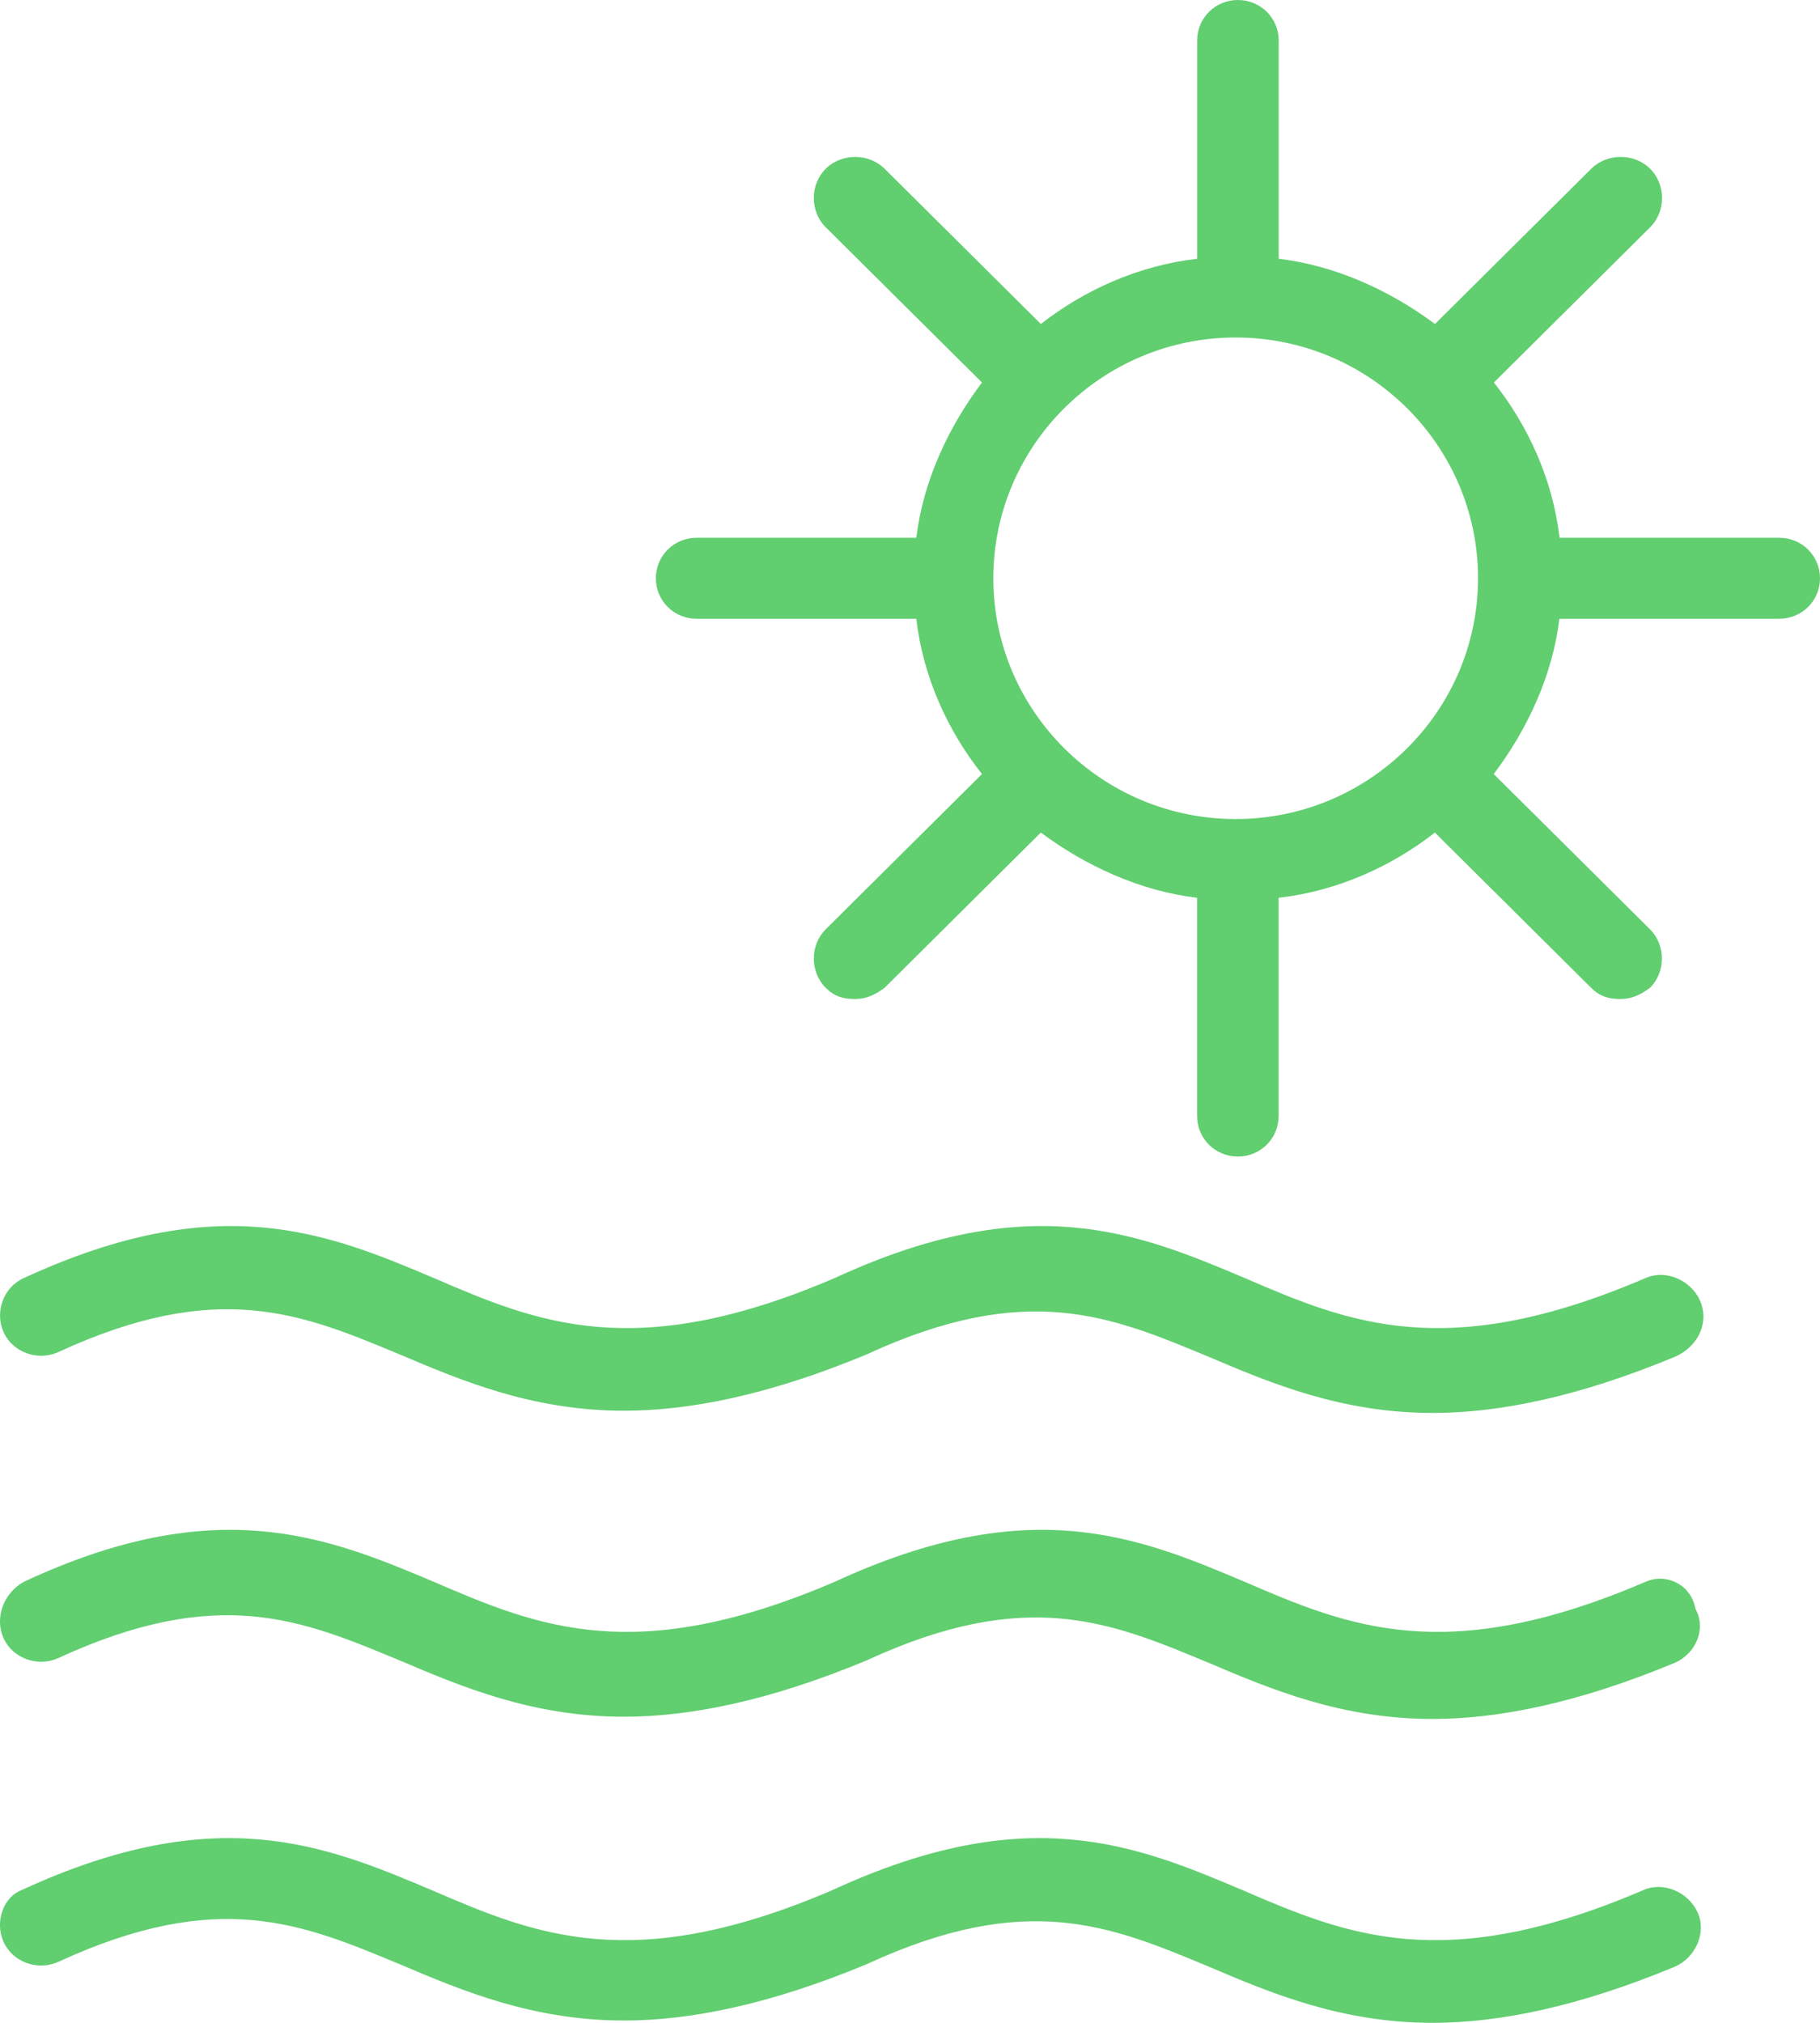
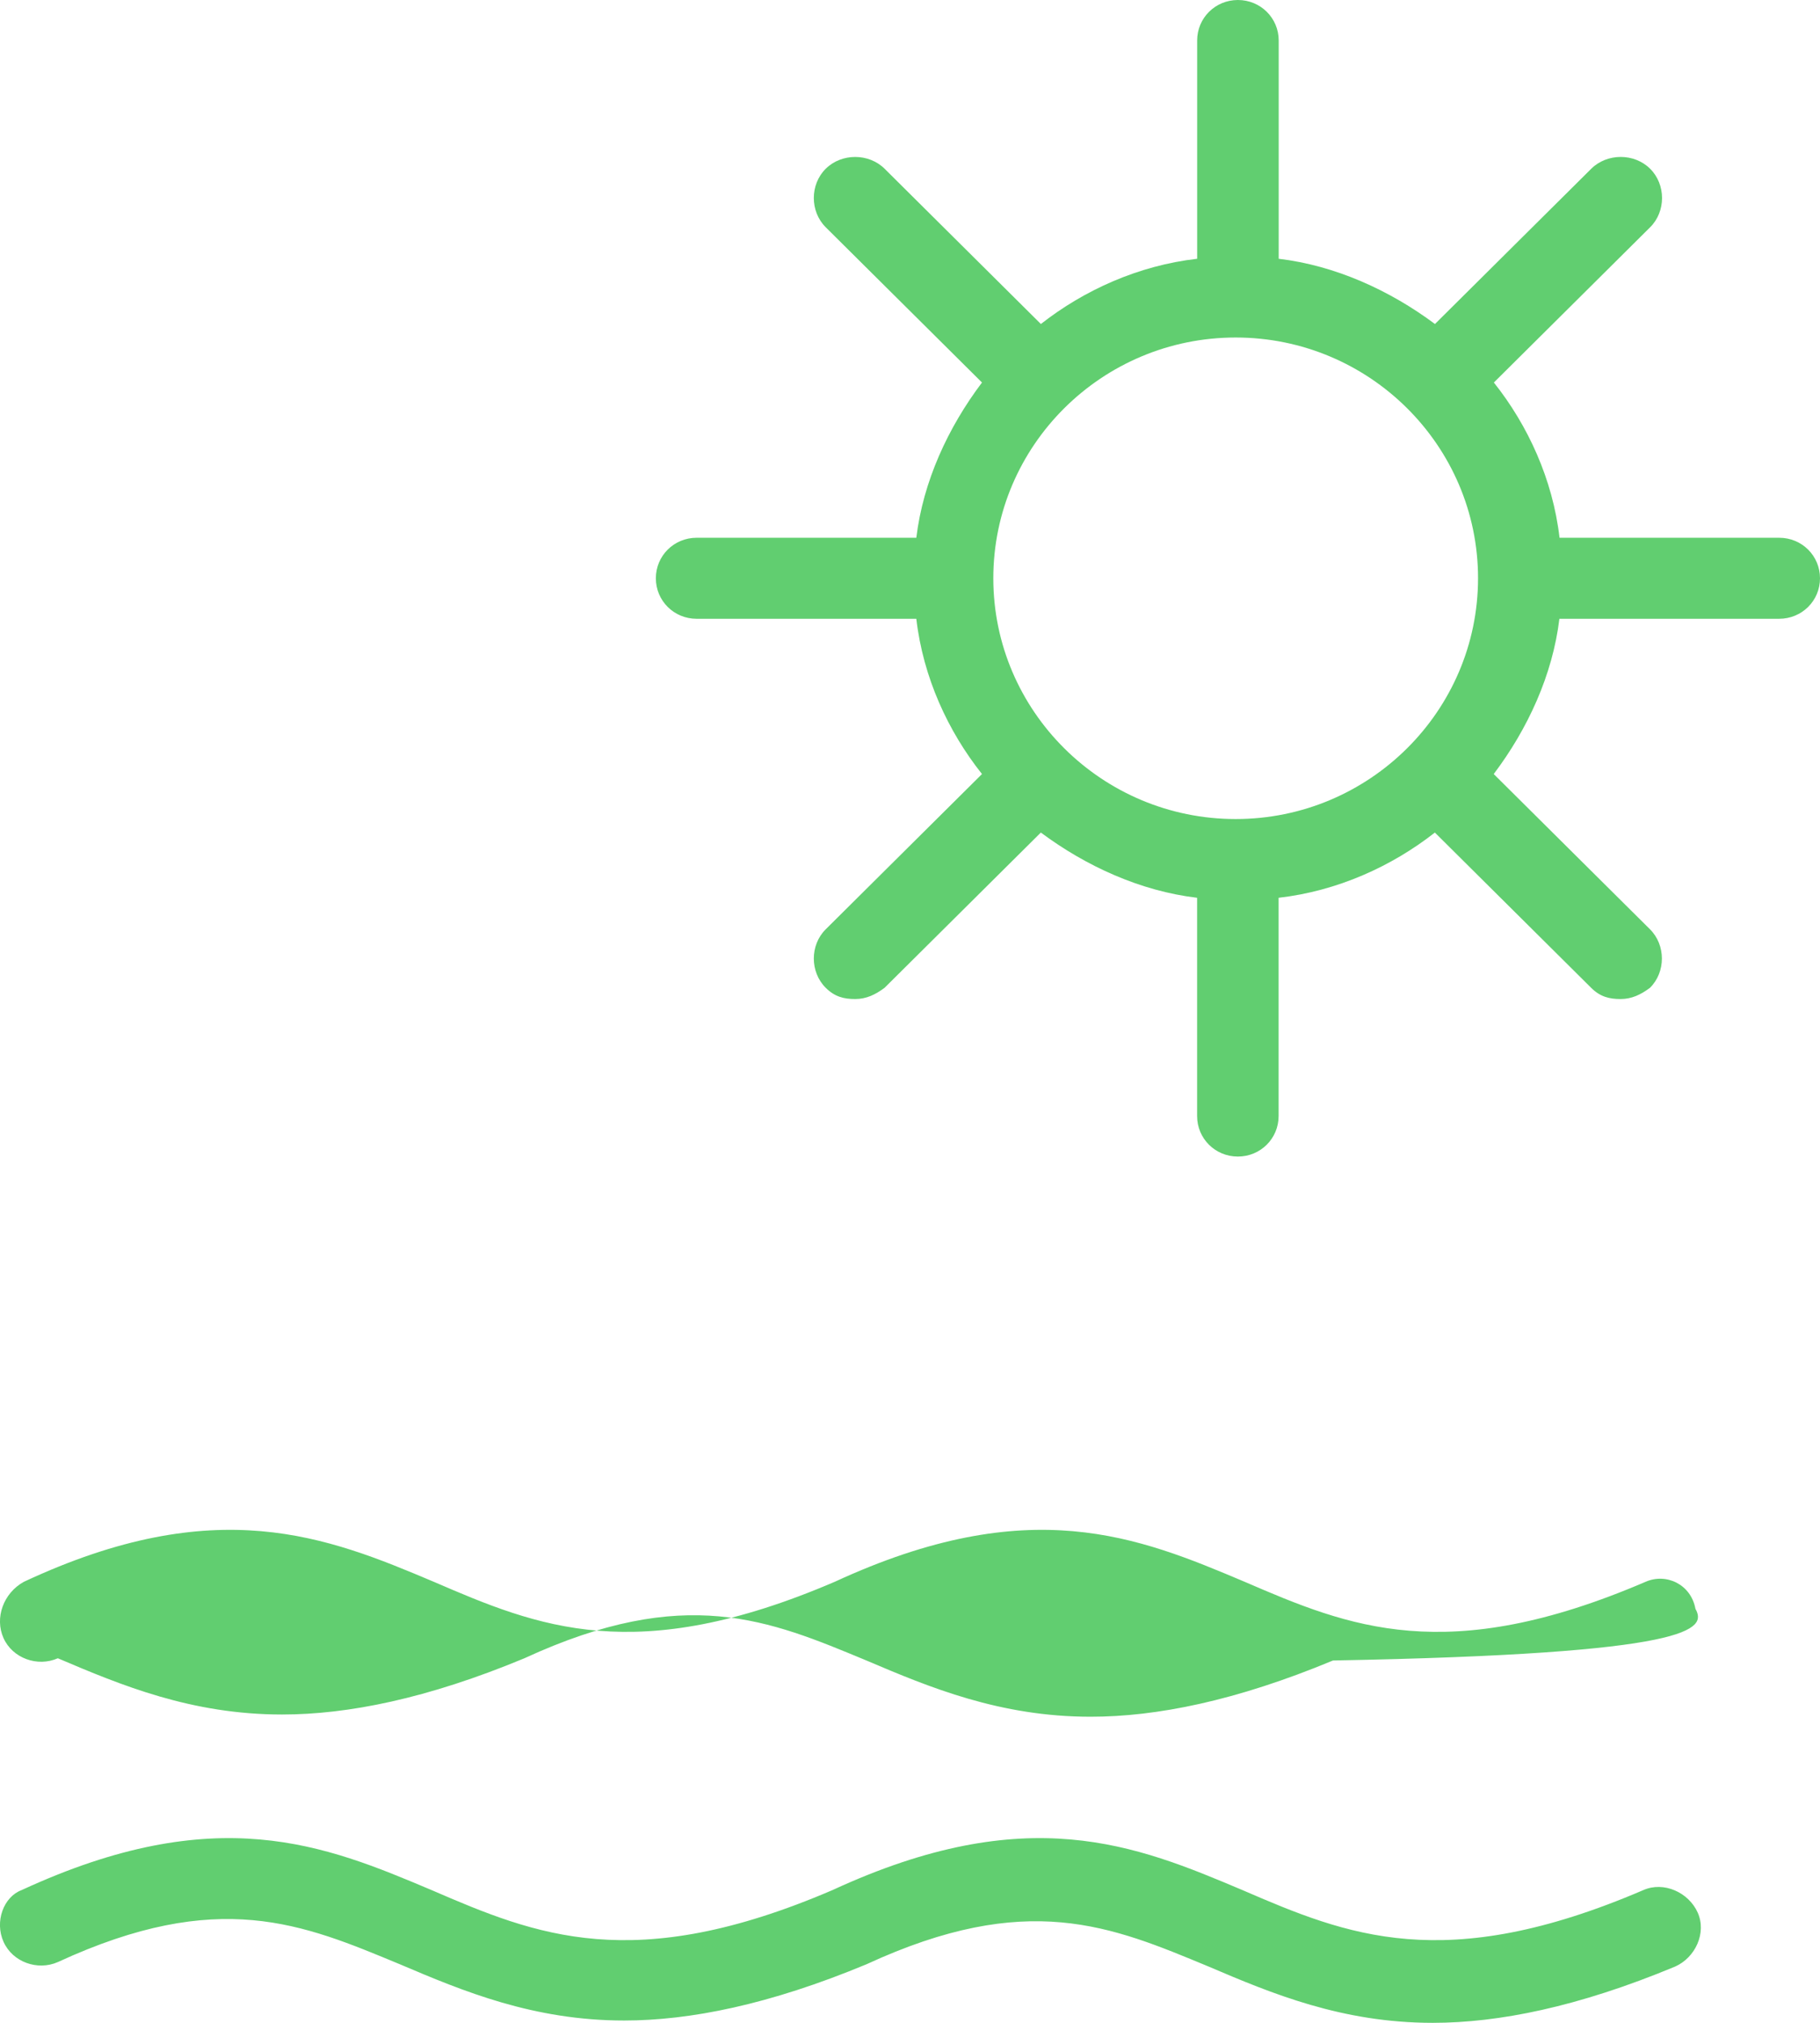
<svg xmlns="http://www.w3.org/2000/svg" version="1.1" id="Capa_1" x="0px" y="0px" viewBox="0 0 36 40" style="enable-background:new 0 0 36 40;" xml:space="preserve">
  <style type="text/css">
	.st0{fill:#61CE70;}
</style>
  <g>
    <g>
-       <path class="st0" d="M33.626,25.717c-0.179-0.4-0.672-0.623-1.075-0.445    c-3.942,1.691-5.869,0.89-7.93,0c-2.106-0.89-4.256-1.78-8.109,0    c-3.942,1.691-5.869,0.89-7.93,0c-2.106-0.89-4.256-1.78-8.109,0    c-0.403,0.178-0.582,0.667-0.403,1.068s0.672,0.578,1.075,0.4    c3.181-1.468,4.838-0.756,6.765,0.044c1.254,0.534,2.643,1.112,4.435,1.112    c1.299,0,2.867-0.311,4.794-1.112c3.181-1.468,4.838-0.756,6.765,0.044    c1.254,0.534,2.643,1.112,4.435,1.112c1.299,0,2.867-0.311,4.794-1.112    C33.626,26.607,33.805,26.118,33.626,25.717z" />
-     </g>
+       </g>
  </g>
  <g>
    <g>
-       <path class="st0" d="M33.536,31.813c-0.09-0.489-0.582-0.712-0.986-0.534    c-3.942,1.691-5.869,0.89-7.93,0c-2.106-0.89-4.256-1.78-8.109,0    c-3.942,1.691-5.869,0.89-7.93,0c-2.106-0.89-4.301-1.78-8.109,0    c-0.403,0.222-0.582,0.712-0.403,1.112c0.179,0.4,0.672,0.578,1.075,0.4    c3.181-1.468,4.838-0.756,6.765,0.044c1.254,0.534,2.643,1.112,4.435,1.112    c1.299,0,2.867-0.311,4.794-1.112c3.181-1.468,4.838-0.756,6.765,0.044    c1.254,0.534,2.643,1.112,4.435,1.112c1.299,0,2.867-0.311,4.794-1.112    C33.536,32.703,33.76,32.214,33.536,31.813z" />
+       <path class="st0" d="M33.536,31.813c-0.09-0.489-0.582-0.712-0.986-0.534    c-3.942,1.691-5.869,0.89-7.93,0c-2.106-0.89-4.256-1.78-8.109,0    c-3.942,1.691-5.869,0.89-7.93,0c-2.106-0.89-4.301-1.78-8.109,0    c-0.403,0.222-0.582,0.712-0.403,1.112c0.179,0.4,0.672,0.578,1.075,0.4    c1.254,0.534,2.643,1.112,4.435,1.112    c1.299,0,2.867-0.311,4.794-1.112c3.181-1.468,4.838-0.756,6.765,0.044    c1.254,0.534,2.643,1.112,4.435,1.112c1.299,0,2.867-0.311,4.794-1.112    C33.536,32.703,33.76,32.214,33.536,31.813z" />
    </g>
  </g>
  <g>
    <g>
      <path class="st0" d="M33.581,37.82c-0.179-0.4-0.672-0.623-1.075-0.445    c-3.942,1.691-5.869,0.89-7.93,0c-2.106-0.89-4.256-1.78-8.109,0    c-3.942,1.691-5.869,0.89-7.93,0c-2.106-0.89-4.256-1.78-8.109,0    c-0.358,0.133-0.538,0.623-0.358,1.023c0.179,0.4,0.672,0.578,1.075,0.4    c3.181-1.468,4.838-0.756,6.765,0.044c1.254,0.534,2.643,1.112,4.435,1.112    c1.299,0,2.867-0.311,4.794-1.112c3.181-1.468,4.838-0.756,6.765,0.044    C25.158,39.422,26.547,40,28.339,40c1.299,0,2.867-0.311,4.794-1.112    C33.536,38.71,33.76,38.22,33.581,37.82z" />
    </g>
  </g>
  <g>
    <g>
      <path class="st0" d="M35.194,10.634h-4.346c-0.134-1.157-0.627-2.225-1.299-3.07    l3.091-3.07c0.314-0.311,0.314-0.845,0-1.157s-0.851-0.311-1.165,0l-3.091,3.07    c-0.896-0.667-1.971-1.157-3.091-1.29V0.801C25.293,0.356,24.934,0,24.486,0    c-0.448,0-0.806,0.356-0.806,0.801v4.316c-1.165,0.133-2.24,0.623-3.091,1.29    l-3.091-3.07c-0.314-0.311-0.851-0.311-1.165,0s-0.314,0.845,0,1.157    l3.091,3.07c-0.672,0.89-1.165,1.958-1.299,3.07h-4.346    c-0.448,0-0.806,0.356-0.806,0.801s0.358,0.801,0.806,0.801h4.346    c0.134,1.157,0.627,2.225,1.299,3.07l-3.091,3.07    c-0.314,0.311-0.314,0.845,0,1.157c0.179,0.178,0.358,0.222,0.582,0.222    c0.224,0,0.403-0.089,0.582-0.222l3.091-3.07    c0.896,0.667,1.971,1.157,3.091,1.29v4.316c0,0.445,0.358,0.801,0.806,0.801    c0.448,0,0.806-0.356,0.806-0.801v-4.316c1.165-0.133,2.24-0.623,3.091-1.29    l3.091,3.07c0.179,0.178,0.358,0.222,0.582,0.222    c0.224,0,0.403-0.089,0.582-0.222c0.314-0.311,0.314-0.845,0-1.157l-3.091-3.07    c0.672-0.89,1.165-1.958,1.299-3.07h4.346C35.642,12.236,36,11.88,36,11.435    C36,10.99,35.642,10.634,35.194,10.634z M24.442,16.196    c-2.643,0-4.794-2.136-4.794-4.761s2.15-4.761,4.794-4.761    s4.794,2.136,4.794,4.761C29.235,14.06,27.085,16.196,24.442,16.196z" />
    </g>
  </g>
</svg>